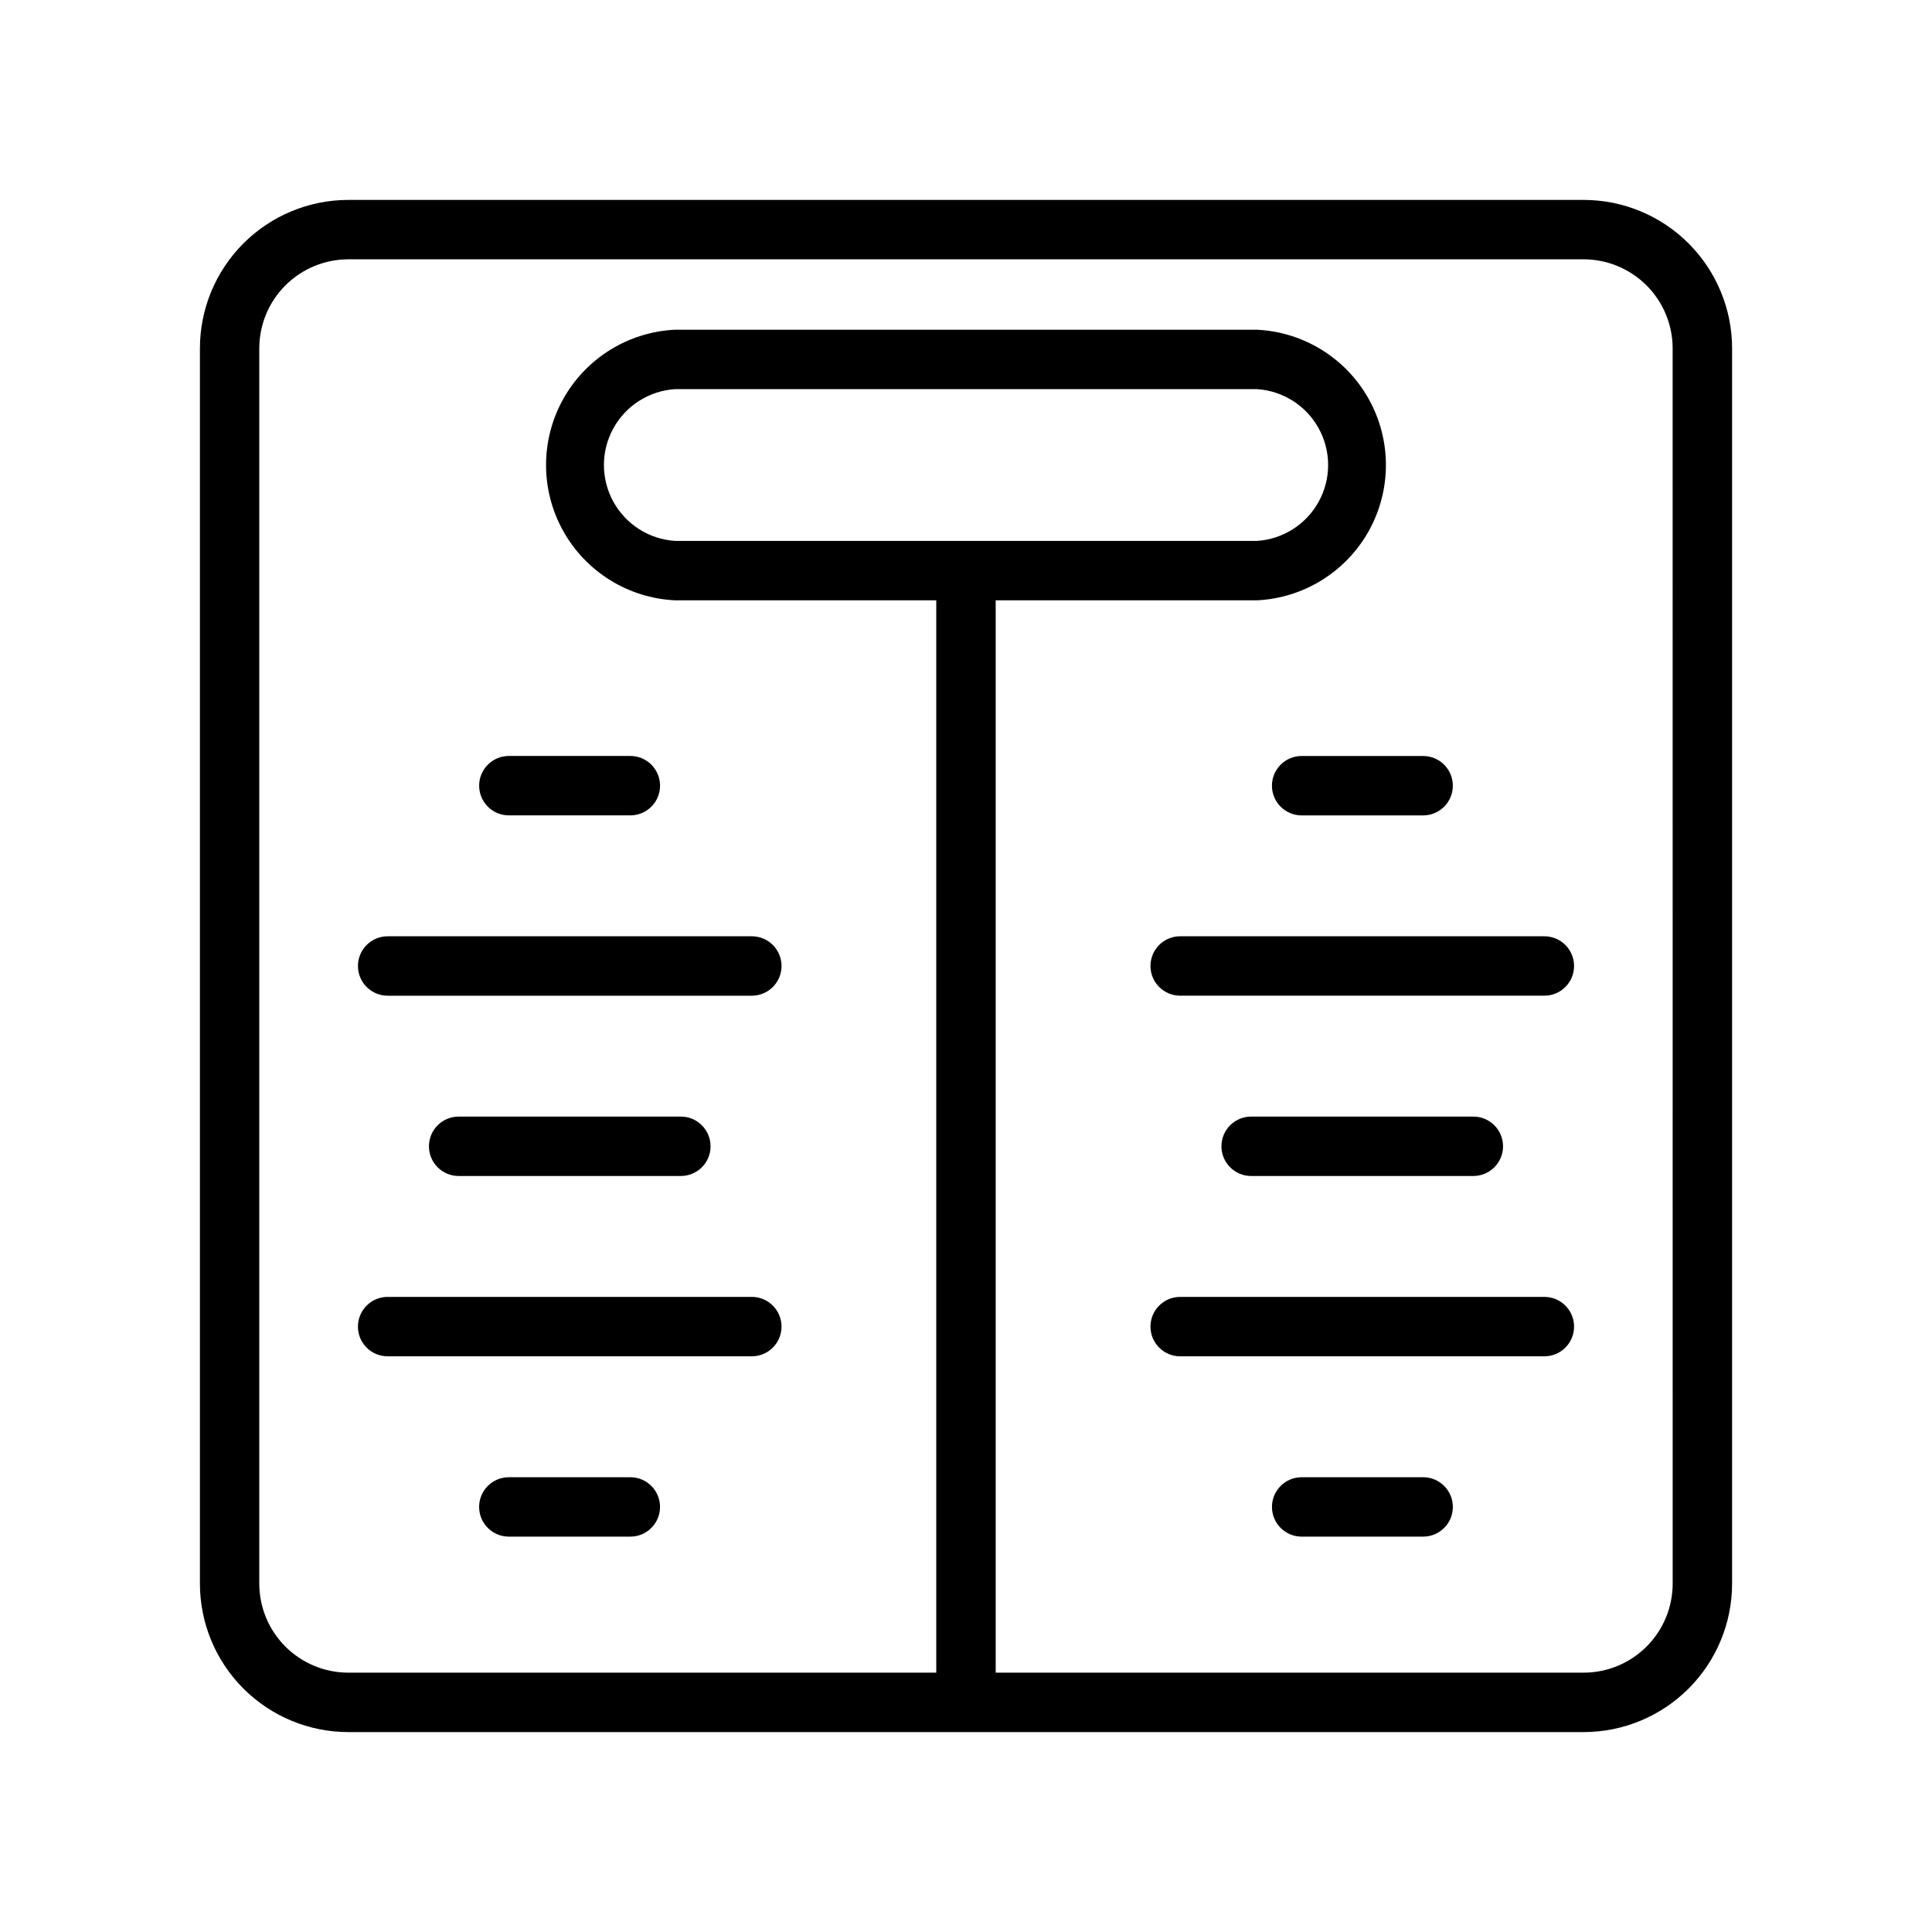
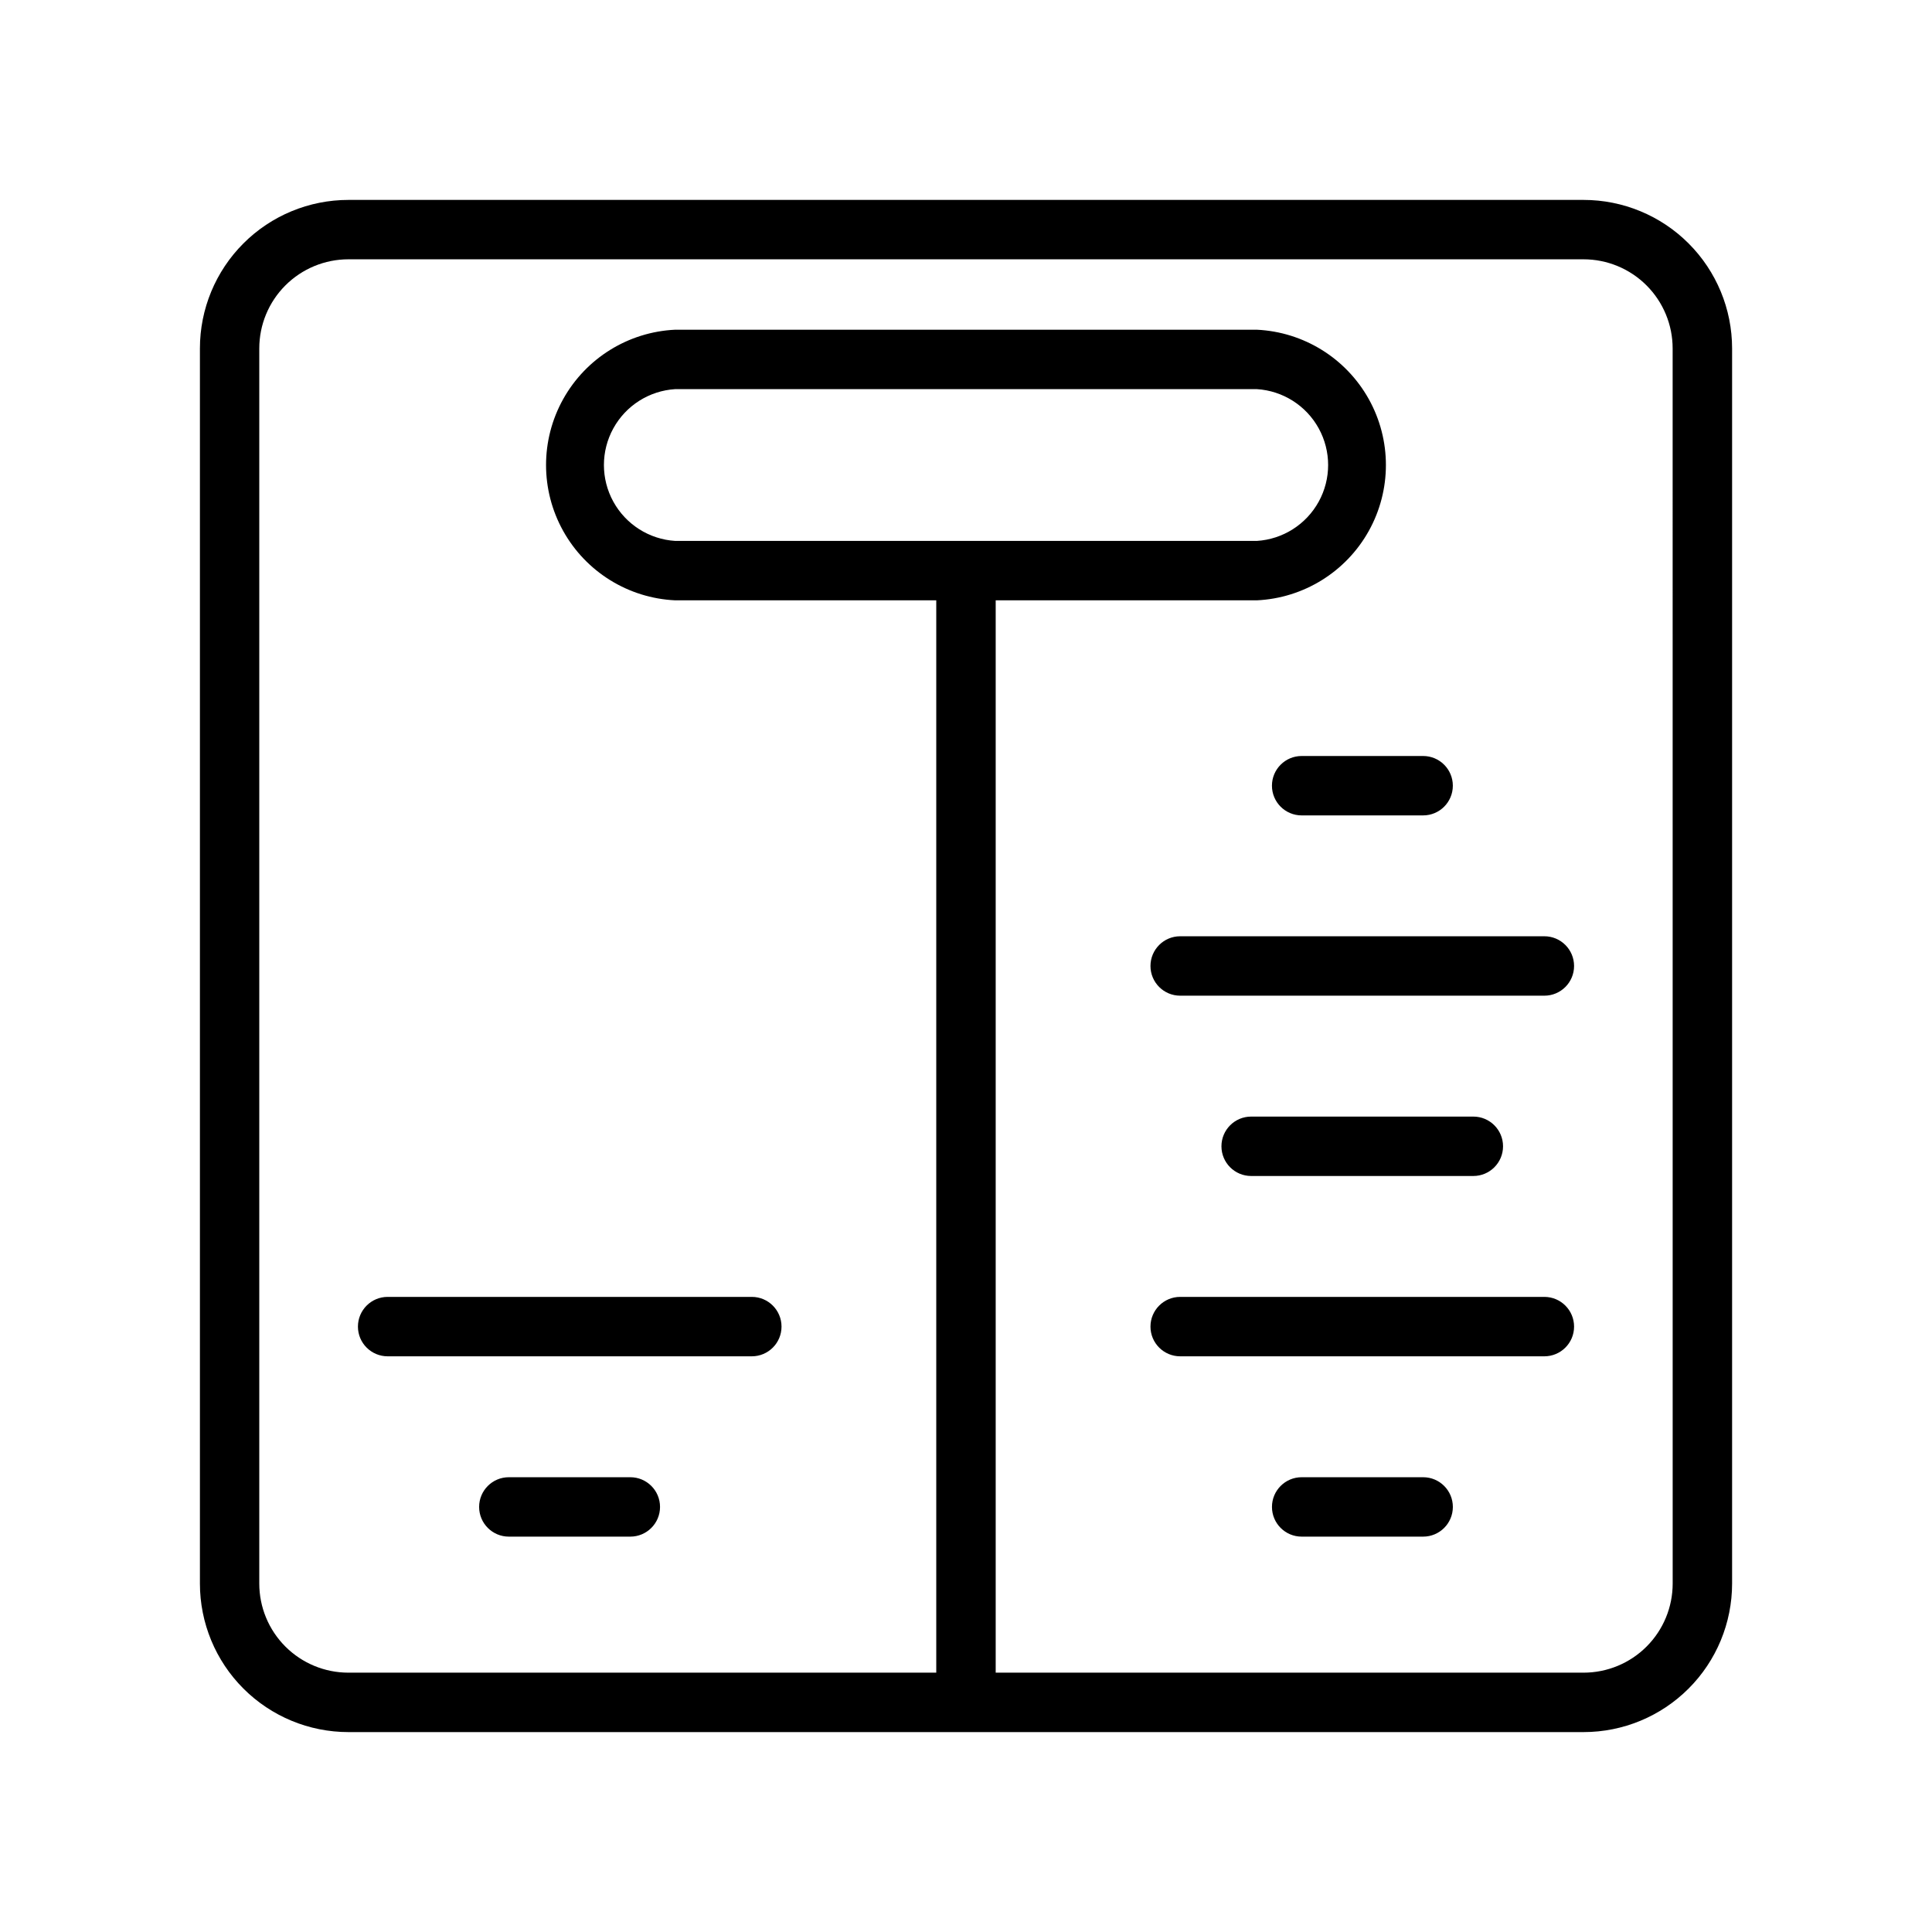
<svg xmlns="http://www.w3.org/2000/svg" fill="#000000" width="800px" height="800px" version="1.1" viewBox="144 144 512 512">
  <g>
    <path d="m563.66 196.98h-327.32c-10.441 0-20.449 4.144-27.832 11.527-7.383 7.383-11.527 17.391-11.527 27.832v327.32c0 10.441 4.144 20.453 11.527 27.832 7.383 7.383 17.391 11.531 27.832 11.531h327.32c10.441 0 20.453-4.148 27.832-11.531 7.383-7.379 11.531-17.391 11.531-27.832v-327.32c0-10.441-4.148-20.449-11.531-27.832-7.379-7.383-17.391-11.527-27.832-11.527zm23.617 366.68v-0.004c0 6.266-2.488 12.273-6.918 16.699-4.426 4.43-10.434 6.918-16.699 6.918h-155.79v-284.18h69.195c12.41-0.582 23.637-7.539 29.684-18.395 6.043-10.859 6.043-24.066 0-34.922-6.047-10.855-17.273-17.816-29.684-18.398h-154.14c-12.41 0.582-23.637 7.543-29.68 18.398-6.047 10.855-6.047 24.062 0 34.922 6.043 10.855 17.27 17.812 29.68 18.395h69.195v284.18h-155.79c-6.266 0-12.27-2.488-16.699-6.918-4.43-4.426-6.918-10.434-6.918-16.699v-327.32c0-6.266 2.488-12.27 6.918-16.699s10.434-6.918 16.699-6.918h327.32c6.266 0 12.273 2.488 16.699 6.918 4.43 4.43 6.918 10.434 6.918 16.699zm-264.34-276.31c-6.887-0.434-13.074-4.359-16.398-10.406-3.324-6.043-3.324-13.371 0-19.418s9.512-9.973 16.398-10.402h154.14c6.887 0.43 13.074 4.356 16.398 10.402 3.324 6.047 3.324 13.375 0 19.418-3.324 6.047-9.512 9.973-16.398 10.406z" />
-     <path d="m270.98 352.21c0 2.09 0.828 4.09 2.305 5.566s3.481 2.305 5.566 2.305h32.195c4.348 0 7.875-3.523 7.875-7.871s-3.527-7.871-7.875-7.871h-32.195c-4.348 0-7.871 3.523-7.871 7.871z" />
-     <path d="m238.86 400c0 2.086 0.828 4.09 2.305 5.566 1.477 1.477 3.477 2.305 5.566 2.305h96.512c4.348 0 7.871-3.523 7.871-7.871s-3.523-7.875-7.871-7.875h-96.512c-4.348 0-7.871 3.527-7.871 7.875z" />
-     <path d="m324.43 455.65c4.348 0 7.875-3.523 7.875-7.871s-3.527-7.871-7.875-7.871h-58.883c-4.348 0-7.871 3.523-7.871 7.871s3.523 7.871 7.871 7.871z" />
    <path d="m343.24 487.69h-96.512c-4.348 0-7.871 3.527-7.871 7.875s3.523 7.871 7.871 7.871h96.512c4.348 0 7.871-3.523 7.871-7.871s-3.523-7.875-7.871-7.875z" />
    <path d="m311.04 535.48h-32.195c-4.348 0-7.871 3.523-7.871 7.871s3.523 7.871 7.871 7.871h32.195c4.348 0 7.875-3.523 7.875-7.871s-3.527-7.871-7.875-7.871z" />
    <path d="m488.95 360.09h32.195c4.348 0 7.871-3.523 7.871-7.871s-3.523-7.871-7.871-7.871h-32.195c-4.348 0-7.871 3.523-7.871 7.871s3.523 7.871 7.871 7.871z" />
    <path d="m553.27 392.12h-96.512c-4.344 0-7.871 3.527-7.871 7.875s3.527 7.871 7.871 7.871h96.512c4.348 0 7.875-3.523 7.875-7.871s-3.527-7.875-7.875-7.875z" />
    <path d="m534.45 455.65c4.348 0 7.871-3.523 7.871-7.871s-3.523-7.871-7.871-7.871h-58.883c-4.348 0-7.871 3.523-7.871 7.871s3.523 7.871 7.871 7.871z" />
    <path d="m553.27 487.69h-96.512c-4.344 0-7.871 3.527-7.871 7.875s3.527 7.871 7.871 7.871h96.512c4.348 0 7.875-3.523 7.875-7.871s-3.527-7.875-7.875-7.875z" />
    <path d="m521.15 535.48h-32.195c-4.348 0-7.871 3.523-7.871 7.871s3.523 7.871 7.871 7.871h32.195c4.348 0 7.871-3.523 7.871-7.871s-3.523-7.871-7.871-7.871z" />
  </g>
</svg>